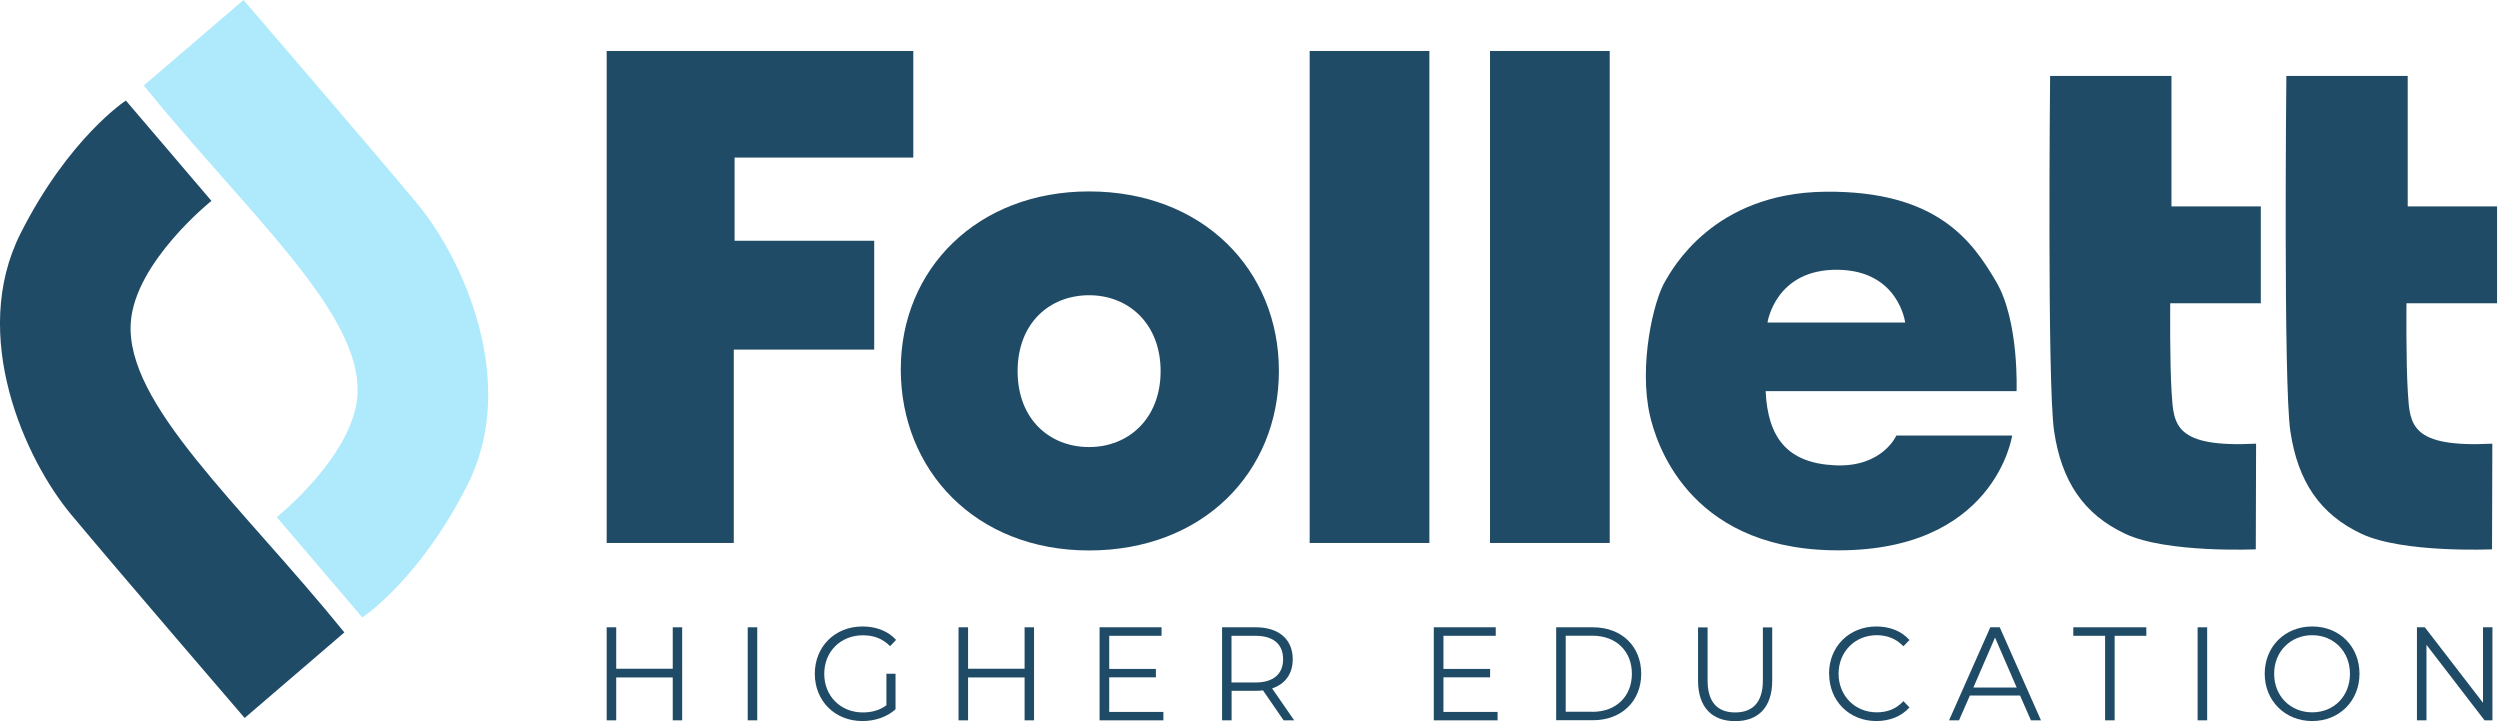
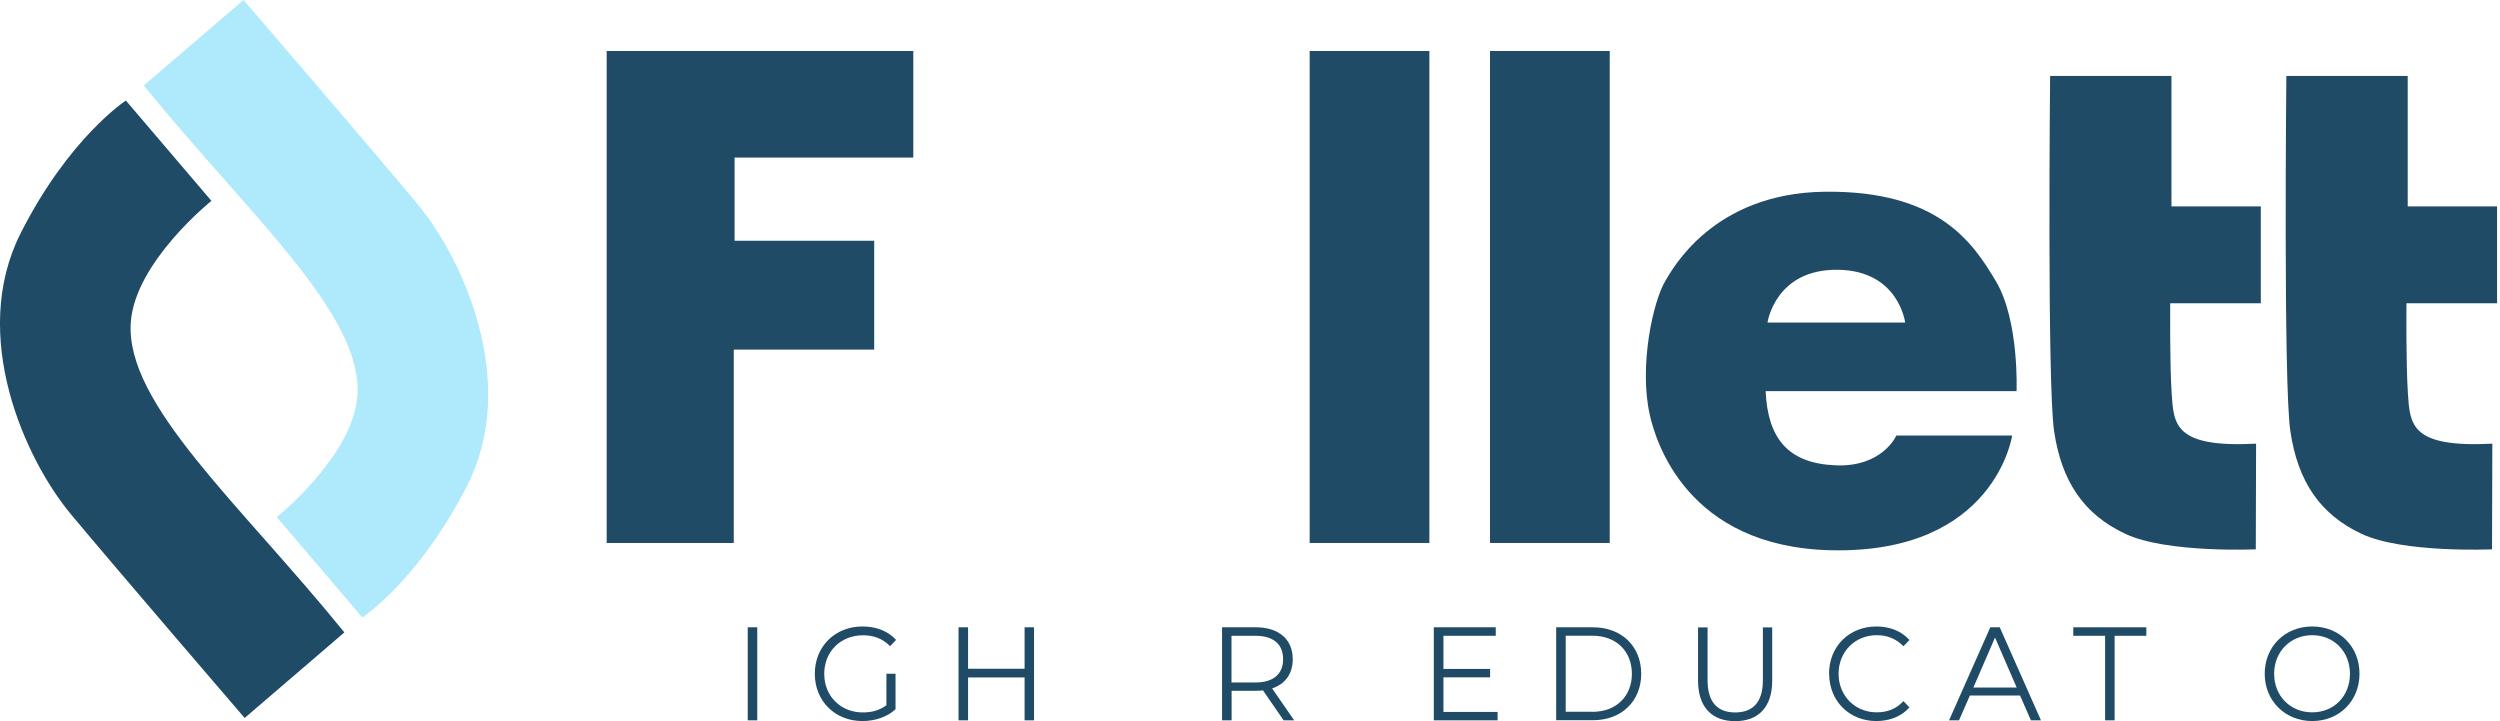
<svg xmlns="http://www.w3.org/2000/svg" width="416" height="120" viewBox="0 0 416 120" fill="none">
  <path d="M23.915 14.236L40.523 0C40.523 0 61.826 24.751 69.422 33.883C77.035 43.016 86.424 63.619 77.787 80.689C69.747 96.58 60.29 102.743 60.29 102.743L46.054 86.048C46.054 86.048 58.771 75.875 59.471 65.821C60.41 52.216 41.309 35.676 23.932 14.236" fill="#AEEAFC" />
  <path d="M57.303 105.235L40.711 119.471C40.711 119.471 19.425 94.72 11.812 85.588C4.199 76.455 -5.189 55.852 3.448 38.783C11.488 22.891 20.944 16.729 20.944 16.729L35.181 33.423C35.181 33.423 22.464 43.596 21.764 53.65C20.825 67.255 39.926 83.795 57.303 105.235Z" fill="#204B66" />
  <path d="M100.95 8.483V90.35H122.1V58.173H145.468V40.062H122.236V26.219H151.972V8.483H100.95Z" fill="#204B66" />
-   <path d="M181.212 31.852C162.674 31.852 149.889 44.706 149.889 61.451C149.889 78.196 162.264 91.596 181.212 91.596C200.159 91.596 212.808 78.606 212.808 61.724C212.808 44.842 200.091 31.852 181.212 31.852ZM181.229 74.39C174.657 74.39 169.331 69.764 169.331 61.758C169.331 53.752 174.657 49.127 181.229 49.127C187.8 49.127 193.126 53.872 193.126 61.758C193.126 69.644 187.8 74.39 181.229 74.39Z" fill="#204B66" />
  <path d="M237.849 8.483H217.929V90.35H237.849V8.483Z" fill="#204B66" />
  <path d="M267.858 8.483H247.938V90.35H267.858V8.483Z" fill="#204B66" />
  <path d="M332.142 46.839C328.267 40.284 322.463 31.681 303.653 31.903C284.944 32.125 278.202 44.944 277.109 46.754C275.112 50.048 272.671 60.836 274.532 69.064C275.488 73.314 280.643 91.016 304.677 91.562C331.971 92.176 334.822 72.478 334.822 72.478H315.55C315.55 72.478 313.246 77.804 305.325 77.428C297.405 77.052 294.162 72.836 293.803 65.087H335.556C335.556 65.087 336.017 53.377 332.142 46.839ZM294.111 53.667C294.111 53.667 295.408 44.705 305.906 44.893C315.96 45.064 317.018 53.667 317.018 53.667H294.111Z" fill="#204B66" />
  <path d="M341.138 12.631H361.332V34.344H376.199V50.458H361.127C361.127 50.458 361.024 60.273 361.366 65.462C361.707 70.651 361.81 74.526 375.414 73.826L375.363 91.408C375.363 91.408 360.563 92.074 353.65 88.831C346.737 85.587 343.05 80.125 341.804 71.761C340.626 63.875 341.138 12.631 341.138 12.631Z" fill="#204B66" />
  <path d="M380.449 12.631H400.643V34.344H415.511V50.458H400.438C400.438 50.458 400.336 60.273 400.677 65.462C401.018 70.651 401.121 74.526 414.725 73.826L414.674 91.408C414.674 91.408 399.875 92.074 392.962 88.831C386.048 85.587 382.361 80.125 381.115 71.761C379.937 63.875 380.449 12.631 380.449 12.631Z" fill="#204B66" />
  <path d="M249.2 118.447V119.864H238.583V104.381H248.893V105.798H240.188V111.312H247.954V112.711H240.188V118.464H249.217L249.2 118.447Z" fill="#204B66" />
  <path d="M258.947 104.381H265.058C269.872 104.381 273.098 107.573 273.098 112.114C273.098 116.654 269.855 119.846 265.058 119.846H258.947V104.364V104.381ZM264.973 118.447C268.967 118.447 271.545 115.835 271.545 112.114C271.545 108.393 268.967 105.781 264.973 105.781H260.535V118.43H264.973V118.447Z" fill="#204B66" />
  <path d="M282.555 113.258V104.398H284.142V113.206C284.142 116.876 285.815 118.549 288.734 118.549C291.653 118.549 293.343 116.876 293.343 113.206V104.398H294.896V113.258C294.896 117.696 292.575 120 288.734 120C284.893 120 282.555 117.696 282.555 113.258Z" fill="#204B66" />
  <path d="M304.353 112.114C304.353 107.573 307.698 104.245 312.239 104.245C314.424 104.245 316.404 104.996 317.735 106.498L316.728 107.539C315.499 106.259 313.997 105.696 312.29 105.696C308.671 105.696 305.94 108.444 305.94 112.114C305.94 115.784 308.671 118.532 312.29 118.532C314.014 118.532 315.516 117.986 316.728 116.671L317.735 117.713C316.404 119.215 314.424 119.983 312.222 119.983C307.715 119.983 304.37 116.637 304.37 112.114H304.353Z" fill="#204B66" />
  <path d="M336.154 115.733H327.789L325.98 119.864H324.324L331.186 104.381H332.757L339.619 119.864H337.946L336.136 115.733H336.154ZM335.573 114.401L331.971 106.088L328.37 114.401H335.573Z" fill="#204B66" />
  <path d="M350.27 105.798H344.996V104.381H357.149V105.798H351.875V119.864H350.287V105.798H350.27Z" fill="#204B66" />
-   <path d="M365.684 104.381H367.272V119.864H365.684V104.381Z" fill="#204B66" />
  <path d="M376.848 112.114C376.848 107.607 380.193 104.245 384.751 104.245C389.309 104.245 392.62 107.59 392.62 112.114C392.62 116.637 389.257 119.983 384.751 119.983C380.245 119.983 376.848 116.62 376.848 112.114ZM391.033 112.114C391.033 108.427 388.353 105.696 384.751 105.696C381.149 105.696 378.418 108.41 378.418 112.114C378.418 115.818 381.115 118.532 384.751 118.532C388.387 118.532 391.033 115.818 391.033 112.114Z" fill="#204B66" />
-   <path d="M414.742 104.381V119.864H413.428L403.766 107.3V119.864H402.179V104.381H403.493L413.172 116.945V104.381H414.742Z" fill="#204B66" />
-   <path d="M113.513 104.381V119.864H111.943V112.728H102.538V119.864H100.95V104.381H102.538V111.278H111.943V104.381H113.513Z" fill="#204B66" />
  <path d="M124.421 104.381H126.008V119.864H124.421V104.381Z" fill="#204B66" />
  <path d="M147.499 112.114H149.018V118.02C147.602 119.317 145.587 119.983 143.505 119.983C138.93 119.983 135.584 116.637 135.584 112.114C135.584 107.59 138.93 104.245 143.522 104.245C145.792 104.245 147.772 104.996 149.104 106.481L148.114 107.522C146.85 106.242 145.348 105.713 143.59 105.713C139.869 105.713 137.155 108.427 137.155 112.131C137.155 115.835 139.886 118.549 143.573 118.549C145.007 118.549 146.338 118.225 147.499 117.354V112.131V112.114Z" fill="#204B66" />
  <path d="M172.063 104.381V119.864H170.492V112.728H161.087V119.864H159.5V104.381H161.087V111.278H170.492V104.381H172.063Z" fill="#204B66" />
-   <path d="M193.588 118.447V119.864H182.97V104.381H193.28V105.798H184.575V111.312H192.341V112.711H184.575V118.464H193.605L193.588 118.447Z" fill="#204B66" />
  <path d="M213.593 119.864L210.162 114.879C209.77 114.93 209.394 114.947 208.967 114.947H204.939V119.864H203.352V104.381H208.967C212.791 104.381 215.113 106.379 215.113 109.69C215.113 112.114 213.867 113.821 211.682 114.555L215.352 119.864H213.61H213.593ZM213.508 109.69C213.508 107.215 211.921 105.798 208.916 105.798H204.922V113.565H208.916C211.921 113.565 213.508 112.131 213.508 109.69Z" fill="#204B66" />
</svg>